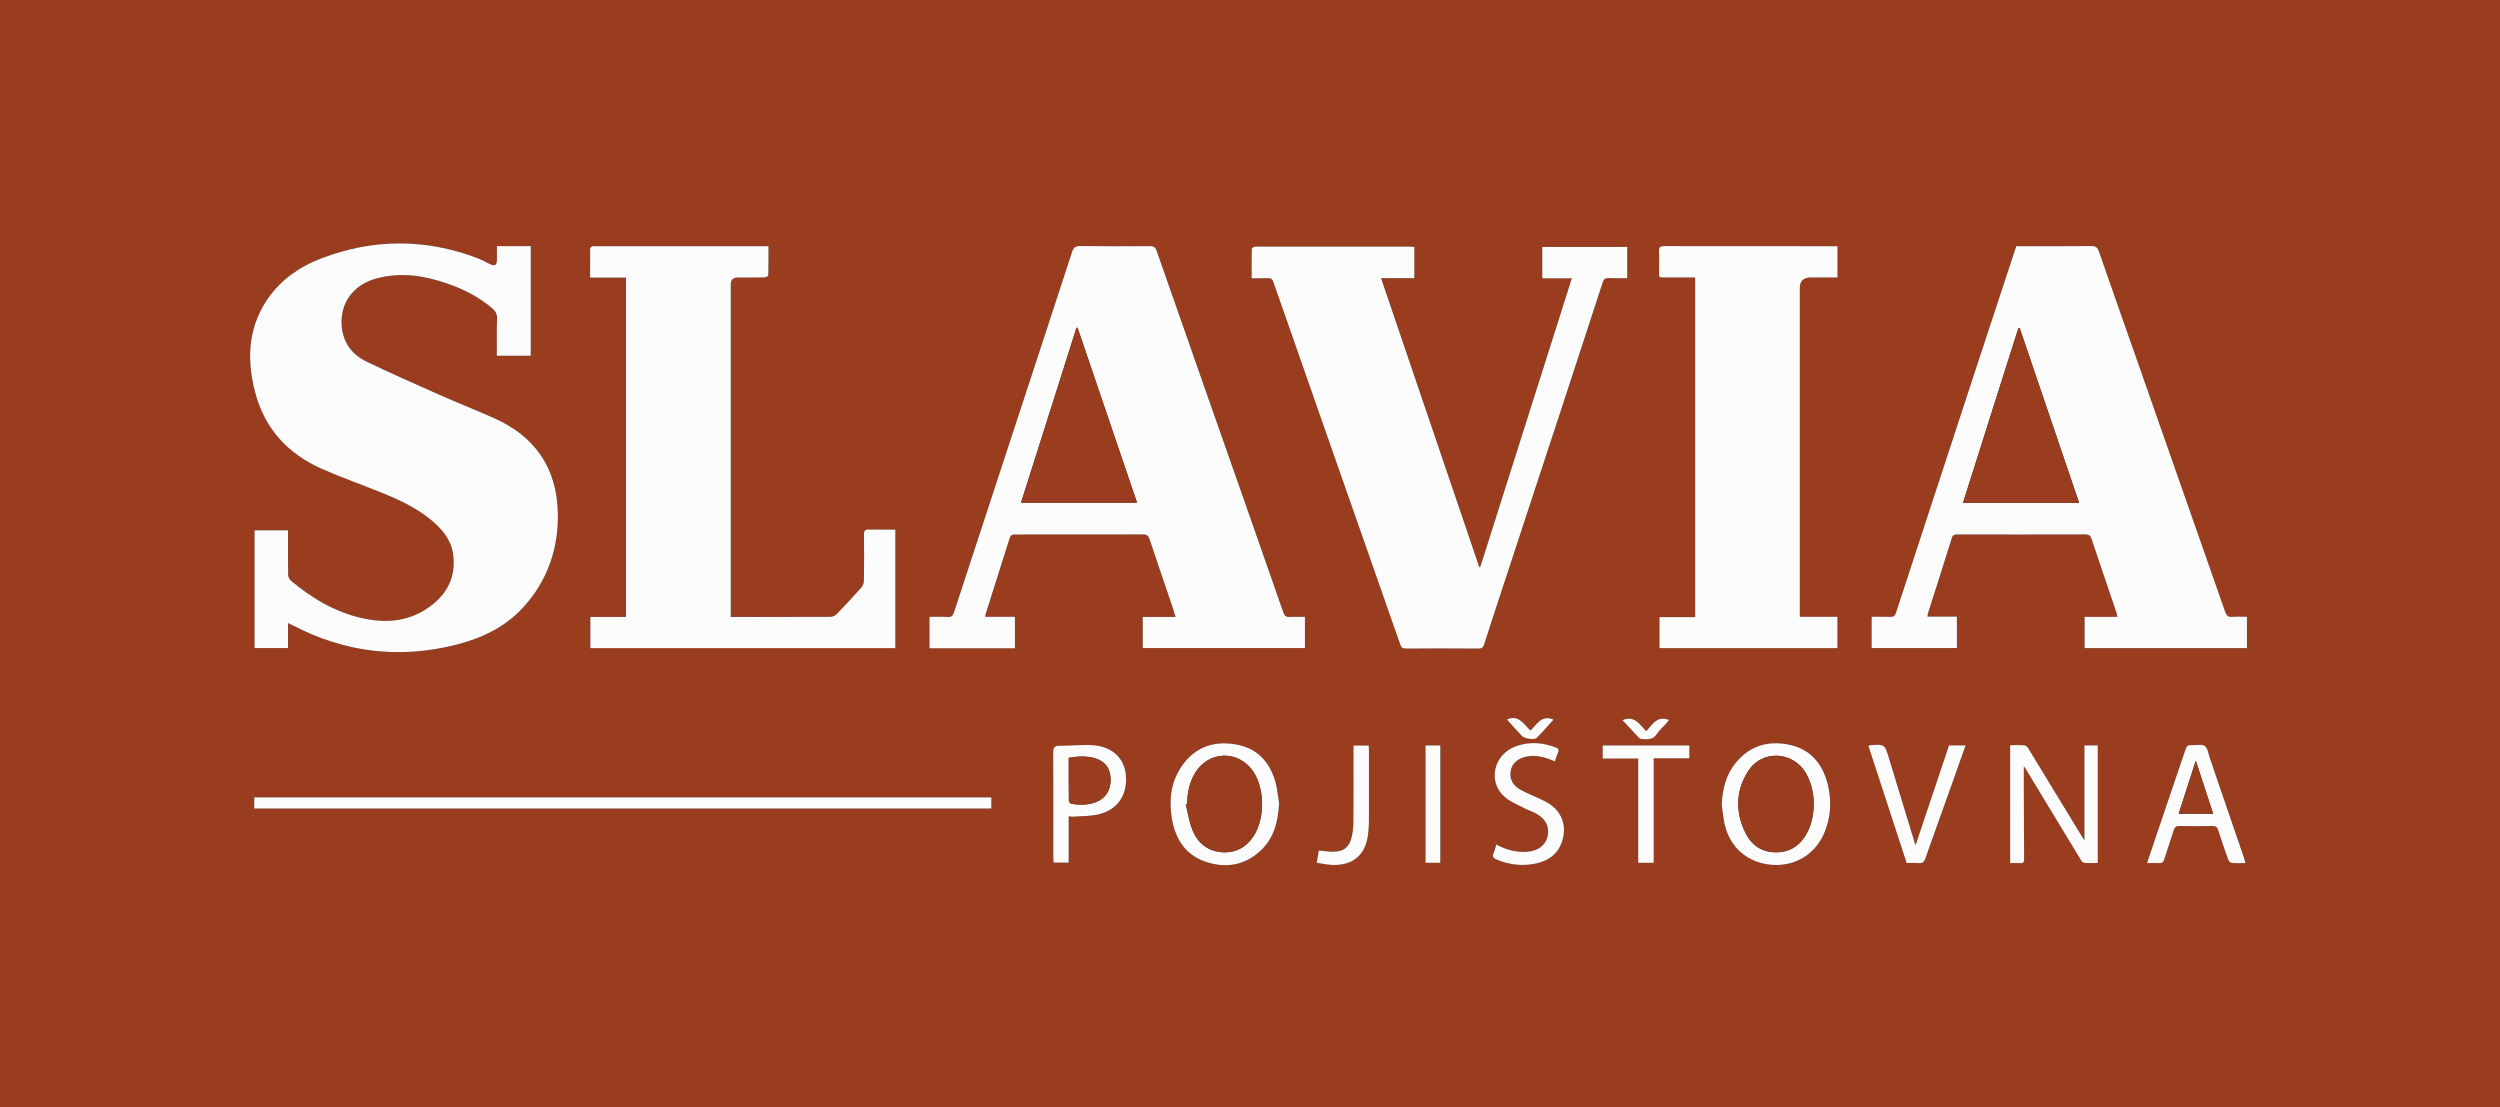
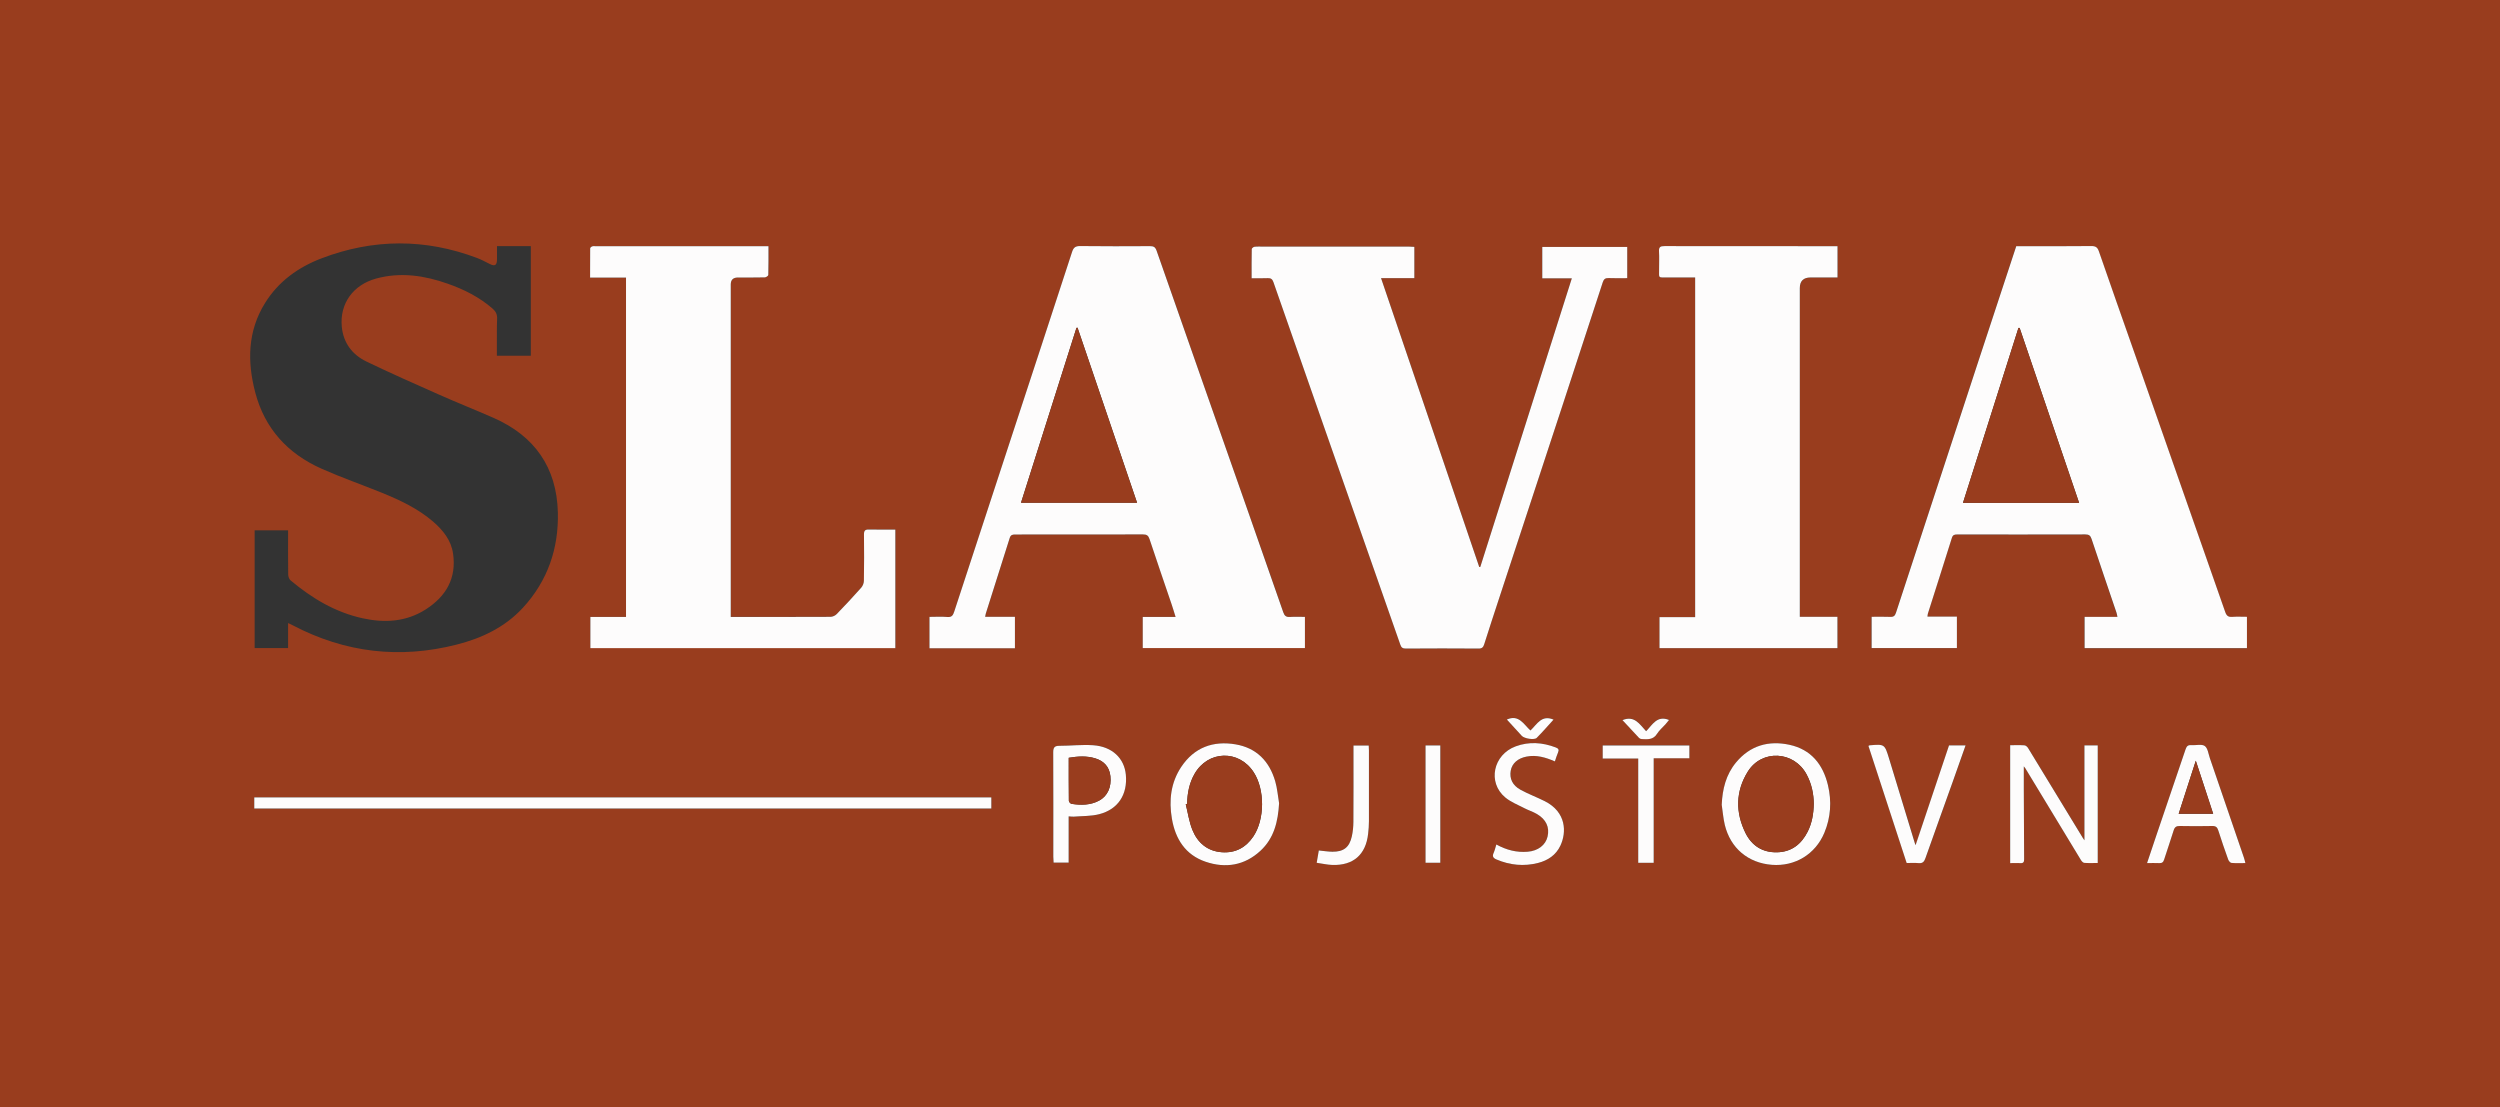
<svg xmlns="http://www.w3.org/2000/svg" id="Vrstva_1" viewBox="0 0 614.4 272.16">
  <rect x="0" y="0" width="614.4" height="272.16" fill="#333333" stroke="none" />
  <defs>
    <style>.cls-1 {
            fill: #993d1e;
        }

        .cls-1, .cls-2 {
            stroke-width: 0px;
        }

        .cls-2 {
            fill: #fdfcfc;
        }</style>
  </defs>
  <path class="cls-1" d="m614.4,272.16H0C0,181.44,0,90.72,0,0c204.8,0,409.6,0,614.4,0v272.16ZM122.14,60.49c0,1.16,0,2.2,0,3.23,0,1.49-.51,1.8-1.79,1.15-1.03-.52-2.06-1.08-3.14-1.48-12.74-4.8-25.5-4.75-38.19.1-5.71,2.18-10.57,5.65-13.87,10.96-4.31,6.93-4.41,14.41-2.42,22,2.33,8.89,8.02,15.08,16.34,18.76,4.85,2.15,9.88,3.9,14.8,5.9,4.49,1.83,8.87,3.89,12.58,7.09,2.44,2.11,4.42,4.56,4.9,7.87.87,6.04-1.73,10.49-6.68,13.67-4.79,3.08-10.06,3.4-15.49,2.22-6.77-1.47-12.52-4.93-17.76-9.32-.36-.3-.59-.95-.59-1.44-.05-3.2-.03-6.4-.03-9.6,0-.42,0-.84,0-1.26h-8.22v28.93h8.22v-6.15c.58.28.91.43,1.22.59,12.81,6.7,26.24,8.27,40.23,4.7,6.17-1.57,11.85-4.27,16.24-9.03,6.09-6.6,8.84-14.59,8.61-23.49-.29-11.05-5.74-18.78-15.84-23.21-4.46-1.96-9-3.76-13.45-5.74-5.95-2.64-11.91-5.27-17.77-8.1-3.48-1.68-5.66-4.58-6.04-8.52-.55-5.71,2.79-10.33,8.46-11.87,5.99-1.63,11.82-.75,17.54,1.26,4.02,1.41,7.8,3.3,11.05,6.13.77.67,1.17,1.41,1.12,2.49-.09,2.12-.05,4.24-.06,6.36,0,.9,0,1.81,0,2.73h8.34v-26.93h-8.3Zm198.57,91.1c-1.31,0-2.51-.06-3.7.02-.92.06-1.32-.28-1.62-1.14-2.75-7.96-5.54-15.91-8.34-23.87-7.61-21.67-15.23-43.34-22.8-65.02-.32-.92-.74-1.11-1.62-1.1-5.72.03-11.44.05-17.15-.02-1.17-.01-1.64.35-2,1.45-4.93,15.15-9.91,30.29-14.88,45.43-4.69,14.31-9.39,28.61-14.07,42.93-.28.87-.56,1.45-1.69,1.35-1.45-.13-2.92-.03-4.4-.03v7.71h21v-7.72h-7.32c.07-.37.09-.57.15-.76,1.97-6.2,3.95-12.4,5.89-18.62.26-.83.78-.85,1.45-.85,10.44,0,20.87.01,31.31-.02.91,0,1.32.28,1.6,1.15,1.77,5.35,3.61,10.67,5.42,16.01.33.96.61,1.94.98,3.11h-8.07v7.66h39.86v-7.68Zm174.78-91.09c-3.23,9.83-6.44,19.54-9.63,29.25-6.65,20.27-13.3,40.53-19.92,60.81-.25.77-.56,1.1-1.41,1.06-1.53-.08-3.07-.02-4.59-.02v7.69h20.96v-7.73h-7.24c.05-.37.06-.57.11-.75,1.97-6.21,3.96-12.4,5.9-18.62.24-.77.7-.82,1.35-.82,10.48,0,20.96.02,31.43-.01.85,0,1.25.24,1.53,1.08,2.02,6.06,4.09,12.11,6.14,18.16.09.28.13.57.23,1.02h-8.07v7.69h39.9v-7.71c-1.24,0-2.43-.06-3.61.02-.95.07-1.39-.24-1.72-1.17-7.39-21.16-14.81-42.3-22.23-63.45-2.95-8.41-5.92-16.8-8.83-25.22-.35-1.02-.83-1.3-1.88-1.29-5.36.06-10.72.03-16.08.03-.76,0-1.51,0-2.38,0Zm-131.68,78.82c-.09,0-.18.01-.27.02-8.02-23.6-16.04-47.2-24.13-70.99h8.18v-7.69c-.47-.02-.86-.06-1.25-.06-11.88,0-23.75,0-35.63,0-.8,0-1.6-.05-2.4.03-.25.02-.68.37-.68.57-.05,2.35-.03,4.7-.03,7.17,1.42,0,2.69.04,3.96-.02.76-.03,1.13.22,1.39.96,4.07,11.69,8.17,23.38,12.26,35.06,6.32,18.02,12.64,36.03,18.93,54.05.26.73.6.96,1.36.96,5.96-.03,11.92-.04,17.88,0,.88,0,1.16-.35,1.39-1.09,1.21-3.81,2.45-7.6,3.7-11.4,5.25-15.98,10.5-31.95,15.75-47.93,3.24-9.87,6.48-19.73,9.68-29.61.26-.79.64-1.06,1.46-1.02,1.5.07,3.01.02,4.55.02v-7.67h-20.88v7.72h7.26c-7.53,23.75-15.01,47.33-22.49,70.91Zm-143.75-9.19c-2.26,0-4.37.04-6.48-.02-.93-.02-1.24.25-1.23,1.22.05,3.8.04,7.6-.02,11.4,0,.57-.28,1.26-.66,1.68-1.96,2.21-3.98,4.37-6.04,6.5-.36.37-1.01.66-1.52.66-7.6.04-15.2.02-22.8.02-.51,0-1.02,0-1.7,0,0-.61,0-1.07,0-1.54,0-7.76,0-15.52,0-23.28,0-18.96,0-37.91,0-56.87q0-1.72,1.76-1.72c2.2,0,4.4.02,6.6-.03.31,0,.86-.39.87-.6.06-2.3.04-4.61.04-7.06h-1.44c-13.64,0-27.28,0-40.91,0-.32,0-.66-.06-.95.03-.21.06-.52.32-.52.49-.03,2.34-.02,4.69-.02,7.19h8.83v83.4h-8.76v7.66h74.95v-29.15Zm196.56-61.94v83.47h-8.76v7.63h43.73v-7.71h-9.25c0-.61,0-1.08,0-1.56,0-26.4,0-52.8,0-79.2q0-2.63,2.65-2.63c2.19,0,4.37,0,6.62,0v-7.69c-1.94,0-3.8,0-5.67,0-12.28,0-24.56.01-36.84-.02-1.03,0-1.43.23-1.36,1.32.09,1.47,0,2.96.02,4.44.02,2.17-.32,1.93,1.88,1.95,2.31.02,4.62,0,6.98,0Zm-172.98,127.78H62.49v2.73h181.14v-2.73Zm250.39-12.83v28.97c.9,0,1.73-.03,2.56,0,.71.03.87-.3.87-.94-.04-5.72-.06-11.44-.08-17.15,0-1.84,0-3.68,0-5.69.19.24.29.35.37.47,4.55,7.52,9.1,15.04,13.66,22.54.19.3.54.69.83.71,1.09.09,2.2.03,3.31.03v-28.9h-3.27v23.33c-.19-.29-.3-.44-.4-.6-4.48-7.37-8.96-14.74-13.46-22.1-.18-.29-.56-.63-.87-.65-1.15-.08-2.3-.03-3.53-.03Zm-179.67,14.27c-.31-1.8-.44-3.65-.95-5.39-1.43-4.93-4.6-8.22-9.76-9.08-5.52-.93-10.13.76-13.32,5.52-2.6,3.89-3.08,8.27-2.31,12.77.85,4.97,3.31,8.87,8.27,10.56,4.94,1.68,9.59.92,13.49-2.69,3.36-3.11,4.32-7.24,4.58-11.68Zm108.78.38c.25,1.65.37,3.34.76,4.96,1.39,5.71,5.73,9.35,11.57,9.8,5.67.44,10.68-2.58,12.89-7.86,1.59-3.8,1.83-7.77.88-11.75-1.22-5.09-4.15-8.74-9.45-9.89-5.16-1.12-9.68.18-13.13,4.34-2.48,2.99-3.35,6.56-3.52,10.41Zm104.53,14.31c1.12,0,2.06-.03,3,.01.68.03.98-.24,1.19-.88.75-2.4,1.61-4.77,2.34-7.17.26-.85.7-1.09,1.54-1.07,2.64.05,5.28.06,7.91,0,.89-.02,1.26.29,1.52,1.1.76,2.4,1.58,4.77,2.43,7.14.12.34.5.8.8.83,1.09.1,2.2.04,3.43.04-.15-.55-.23-.93-.35-1.3-2.79-8.16-5.58-16.32-8.38-24.48-.36-1.05-.51-2.47-1.26-3-.76-.53-2.15-.12-3.26-.21-.82-.07-1.18.22-1.45,1.01-2.34,7-4.74,13.99-7.12,20.98-.77,2.26-1.52,4.52-2.35,7Zm-265.03-11.47c.54.03.89.1,1.24.07,2.1-.17,4.27-.09,6.28-.61,4.64-1.2,6.97-4.85,6.53-9.67-.37-4.08-3.37-6.95-8.03-7.27-2.77-.19-5.58.13-8.37.14-1.17,0-1.45.47-1.45,1.58.04,8.56.02,17.11.02,25.67,0,.47.04.94.07,1.46h3.7v-11.37Zm196.57-17.33c3.14,9.6,6.25,19.16,9.4,28.8,1,0,1.96-.08,2.91.02.98.1,1.38-.31,1.7-1.2,2.21-6.29,4.48-12.56,6.73-18.84,1.05-2.93,2.07-5.86,3.14-8.89h-4.07c-2.72,8.1-5.45,16.24-8.22,24.52-.09-.23-.14-.36-.18-.49-2.12-6.95-4.22-13.91-6.35-20.86-1.07-3.51-1.09-3.5-4.79-3.19-.04,0-.07.04-.25.14Zm-91.46,24.23c-.25.79-.39,1.45-.66,2.07-.39.86-.13,1.28.71,1.63,3.32,1.4,6.72,1.74,10.2.85,2.42-.62,4.41-1.94,5.5-4.27,1.51-3.21,1.51-8.21-3.86-10.92-1.96-.99-4.03-1.75-5.95-2.8-1.99-1.09-2.74-2.76-2.41-4.67.32-1.82,1.75-3.08,3.94-3.49,2.41-.45,4.65.21,6.92,1.19.27-.77.47-1.5.77-2.18.3-.68.11-1-.56-1.25-3.25-1.23-6.55-1.47-9.84-.27-5.55,2.04-6.98,8.86-2.58,12.55,1.35,1.13,3.08,1.8,4.67,2.63,1.02.53,2.15.88,3.14,1.46,2.27,1.34,3.12,3.26,2.6,5.53-.49,2.1-2.36,3.52-4.87,3.73-2.71.23-5.23-.41-7.72-1.78Zm38.67,4.5v-25.71h8.77v-3.15h-21.3v3.21h8.73v25.64h3.8Zm-82.82,0c1.36.19,2.6.49,3.86.53,5.13.17,8.2-2.53,8.78-7.64.12-1.03.19-2.07.2-3.11.02-5.79,0-11.58,0-17.37,0-.42-.03-.84-.05-1.22h-3.75c0,.53,0,.97,0,1.41,0,5.79.02,11.58-.02,17.37,0,1.19-.12,2.4-.39,3.56-.61,2.68-2.02,3.77-4.75,3.75-1.1,0-2.19-.2-3.36-.31-.17.96-.33,1.89-.52,3.03Zm30.38-28.84h-3.63v28.83h3.63v-28.83Zm16.35-6.38c1.22,1.33,2.44,2.68,3.68,4.02.6.65,3.06,1.07,3.65.48,1.45-1.44,2.78-2.99,4.14-4.49-2.96-1.26-4.05,1.17-5.68,2.67-1.66-1.5-2.83-4.01-5.8-2.69Zm28.43.15c1.36,1.46,2.7,2.92,4.06,4.36.15.16.41.27.63.28,1.43.07,2.84.24,3.8-1.3.54-.86,1.37-1.54,2.06-2.32.32-.36.61-.74.88-1.07-2.93-1.19-4.05,1.16-5.63,2.76-1.6-1.69-2.83-3.94-5.8-2.73Z" />
-   <path class="cls-2" d="m122.14,60.49h8.3v26.93h-8.34c0-.93,0-1.83,0-2.73.01-2.12-.03-4.24.06-6.36.05-1.08-.35-1.82-1.12-2.49-3.25-2.83-7.03-4.72-11.05-6.13-5.72-2.01-11.55-2.89-17.54-1.26-5.67,1.54-9.01,6.16-8.46,11.87.38,3.94,2.56,6.84,6.04,8.52,5.86,2.83,11.82,5.46,17.77,8.1,4.46,1.97,8.99,3.77,13.45,5.74,10.1,4.44,15.55,12.16,15.84,23.21.23,8.9-2.52,16.89-8.61,23.49-4.38,4.76-10.07,7.45-16.24,9.03-13.99,3.57-27.42,1.99-40.23-4.7-.31-.16-.64-.31-1.22-.59v6.15h-8.22v-28.93h8.22c0,.42,0,.84,0,1.26,0,3.2-.03,6.4.03,9.6,0,.49.24,1.14.59,1.44,5.24,4.39,10.99,7.84,17.76,9.32,5.43,1.18,10.7.86,15.49-2.22,4.95-3.18,7.55-7.63,6.68-13.67-.48-3.3-2.46-5.76-4.9-7.87-3.71-3.21-8.09-5.27-12.58-7.09-4.92-2-9.95-3.75-14.8-5.9-8.32-3.69-14.01-9.87-16.34-18.76-1.99-7.58-1.88-15.07,2.42-22,3.3-5.31,8.16-8.78,13.87-10.96,12.68-4.84,25.45-4.9,38.19-.1,1.08.41,2.11.96,3.14,1.48,1.28.65,1.79.34,1.79-1.15,0-1.03,0-2.07,0-3.23Z" />
  <path class="cls-2" d="m320.7,151.59v7.68h-39.86v-7.66h8.07c-.37-1.17-.65-2.15-.98-3.11-1.81-5.33-3.65-10.66-5.42-16.01-.29-.88-.7-1.16-1.6-1.15-10.44.03-20.87.03-31.31.02-.68,0-1.19.02-1.45.85-1.94,6.21-3.92,12.41-5.89,18.62-.06.19-.08.38-.15.76h7.32v7.72h-21v-7.71c1.48,0,2.95-.1,4.4.03,1.13.1,1.4-.48,1.69-1.35,4.68-14.31,9.38-28.62,14.07-42.93,4.97-15.14,9.95-30.28,14.88-45.43.36-1.1.83-1.46,2-1.45,5.72.07,11.44.05,17.15.02.87,0,1.29.19,1.62,1.1,7.57,21.68,15.2,43.35,22.8,65.02,2.79,7.95,5.58,15.9,8.34,23.87.3.86.7,1.2,1.62,1.14,1.19-.08,2.39-.02,3.7-.02Zm-41.25-28.03c-4.92-14.45-9.78-28.74-14.63-43.03-.09.01-.18.03-.27.04-4.53,14.3-9.07,28.59-13.63,42.99h28.54Z" />
  <path class="cls-2" d="m495.48,60.5c.86,0,1.62,0,2.38,0,5.36,0,10.72.03,16.08-.03,1.04-.01,1.53.27,1.88,1.29,2.91,8.42,5.88,16.82,8.83,25.22,7.42,21.15,14.84,42.29,22.23,63.45.33.93.76,1.24,1.72,1.17,1.18-.09,2.37-.02,3.61-.02v7.71h-39.9v-7.69h8.07c-.1-.45-.14-.75-.23-1.02-2.05-6.05-4.12-12.1-6.14-18.16-.28-.84-.68-1.08-1.53-1.08-10.48.03-20.96.02-31.43.01-.65,0-1.11.06-1.35.82-1.94,6.21-3.93,12.41-5.9,18.62-.06.18-.06.38-.11.75h7.24v7.73h-20.96v-7.69c1.51,0,3.05-.05,4.59.02.85.04,1.16-.29,1.41-1.06,6.62-20.27,13.27-40.54,19.92-60.81,3.19-9.72,6.39-19.43,9.63-29.25Zm15.48,63.08c-4.91-14.44-9.76-28.71-14.61-42.98-.1,0-.2,0-.3,0-4.53,14.29-9.06,28.59-13.63,42.98h28.54Z" />
  <path class="cls-2" d="m363.8,139.32c7.48-23.58,14.96-47.16,22.49-70.91h-7.26v-7.72h20.88v7.67c-1.54,0-3.05.05-4.55-.02-.82-.04-1.2.24-1.46,1.02-3.21,9.87-6.45,19.74-9.68,29.61-5.25,15.98-10.5,31.95-15.75,47.93-1.25,3.79-2.49,7.59-3.7,11.4-.23.74-.52,1.1-1.39,1.09-5.96-.05-11.92-.04-17.88,0-.76,0-1.11-.22-1.36-.96-6.3-18.02-12.62-36.04-18.93-54.05-4.1-11.68-8.19-23.37-12.26-35.06-.26-.74-.63-.99-1.39-.96-1.27.06-2.54.02-3.96.02,0-2.47-.02-4.82.03-7.17,0-.2.43-.54.68-.57.79-.08,1.6-.03,2.4-.03,11.88,0,23.75,0,35.63,0,.39,0,.78.04,1.25.06v7.69h-8.18c8.09,23.8,16.11,47.4,24.13,70.99.09,0,.18-.01.27-.02Z" />
  <path class="cls-2" d="m220.04,130.13v29.15h-74.95v-7.66h8.76v-83.4h-8.83c0-2.5-.01-4.85.02-7.19,0-.17.31-.43.52-.49.3-.09.63-.03.95-.03,13.64,0,27.28,0,40.91,0h1.44c0,2.44.02,4.75-.04,7.06,0,.22-.56.6-.87.6-2.2.05-4.4.03-6.6.03q-1.76,0-1.76,1.72c0,18.96,0,37.91,0,56.87,0,7.76,0,15.52,0,23.28,0,.47,0,.93,0,1.54.68,0,1.19,0,1.7,0,7.6,0,15.2.02,22.8-.02.52,0,1.16-.29,1.52-.66,2.06-2.12,4.07-4.29,6.04-6.5.38-.43.65-1.11.66-1.68.06-3.8.07-7.6.02-11.4-.01-.97.3-1.24,1.23-1.22,2.11.05,4.22.02,6.48.02Z" />
  <path class="cls-2" d="m416.6,68.19c-2.36,0-4.67.01-6.98,0-2.2-.02-1.86.23-1.88-1.95-.01-1.48.07-2.96-.02-4.44-.07-1.09.33-1.33,1.36-1.32,12.28.03,24.56.02,36.84.02,1.87,0,3.74,0,5.67,0v7.69c-2.25,0-4.43,0-6.62,0q-2.65,0-2.65,2.63c0,26.4,0,52.8,0,79.2,0,.47,0,.94,0,1.56h9.25v7.71h-43.73v-7.63h8.76v-83.47Z" />
  <path class="cls-2" d="m243.63,195.97v2.73H62.49v-2.73h181.14Z" />
  <path class="cls-2" d="m494.01,183.14c1.23,0,2.38-.05,3.53.03.31.02.69.36.87.65,4.5,7.36,8.98,14.73,13.46,22.1.1.16.21.31.4.6v-23.33h3.27v28.9c-1.11,0-2.22.05-3.31-.03-.3-.02-.65-.41-.83-.71-4.57-7.51-9.11-15.03-13.66-22.54-.08-.12-.18-.23-.37-.47,0,2,0,3.85,0,5.69.02,5.72.04,11.44.08,17.15,0,.64-.16.98-.87.94-.83-.04-1.66,0-2.56,0v-28.97Z" />
  <path class="cls-2" d="m314.35,197.41c-.26,4.45-1.21,8.57-4.58,11.68-3.9,3.61-8.56,4.37-13.49,2.69-4.96-1.69-7.42-5.59-8.27-10.56-.77-4.51-.29-8.88,2.31-12.77,3.19-4.76,7.8-6.45,13.32-5.52,5.16.87,8.33,4.16,9.76,9.08.51,1.74.64,3.59.95,5.39Zm-22.61.15c-.11.03-.22.05-.33.08.53,2.11.83,4.32,1.64,6.31,1.28,3.17,3.69,5.23,7.24,5.49,3.31.24,5.9-1.13,7.74-3.89,2.82-4.22,2.85-11.5.07-15.78-3.64-5.58-11.2-5.37-14.52.41-1.31,2.28-1.78,4.77-1.83,7.37Z" />
  <path class="cls-2" d="m423.13,197.79c.17-3.85,1.04-7.42,3.52-10.41,3.45-4.16,7.98-5.45,13.13-4.34,5.3,1.15,8.23,4.8,9.45,9.89.95,3.98.71,7.95-.88,11.75-2.21,5.28-7.23,8.3-12.89,7.86-5.84-.45-10.18-4.09-11.57-9.8-.39-1.62-.51-3.3-.76-4.96Zm22.62-.28c-.02-2.41-.52-4.87-1.76-7.18-3.09-5.78-11.01-6.24-14.46-.68-3,4.84-3.06,10-.55,15.08,1.54,3.11,4.17,4.8,7.72,4.73,3.55-.07,5.97-1.96,7.54-5.05,1.06-2.11,1.47-4.37,1.51-6.9Z" />
  <path class="cls-2" d="m527.66,212.11c.83-2.48,1.58-4.74,2.35-7,2.38-6.99,4.77-13.98,7.12-20.98.27-.79.63-1.08,1.45-1.01,1.11.09,2.5-.32,3.26.21.75.53.9,1.95,1.26,3,2.8,8.16,5.59,16.32,8.38,24.48.13.37.2.75.35,1.3-1.23,0-2.33.06-3.43-.04-.3-.03-.67-.49-.8-.83-.85-2.37-1.67-4.74-2.43-7.14-.26-.82-.63-1.12-1.52-1.1-2.64.06-5.28.05-7.91,0-.84-.02-1.28.22-1.54,1.07-.73,2.4-1.59,4.77-2.34,7.17-.2.64-.51.91-1.19.88-.94-.05-1.88-.01-3-.01Zm16.25-12.11c-1.45-4.44-2.86-8.74-4.27-13.04-1.39,4.31-2.78,8.61-4.21,13.04h8.48Z" />
  <path class="cls-2" d="m262.63,200.63v11.37h-3.7c-.03-.52-.07-.99-.07-1.46,0-8.56.02-17.11-.02-25.67,0-1.11.28-1.57,1.45-1.58,2.79,0,5.59-.33,8.37-.14,4.66.32,7.66,3.19,8.03,7.27.44,4.83-1.89,8.47-6.53,9.67-2.01.52-4.18.44-6.28.61-.35.03-.7-.04-1.24-.07Zm.02-14.39c0,3.62-.01,7.09.03,10.56,0,.26.4.71.66.75,2.32.35,4.63.35,6.77-.79,2.06-1.1,3.09-3.33,2.78-6.03-.26-2.28-1.58-3.7-3.72-4.36-2.11-.64-4.24-.52-6.52-.14Z" />
  <path class="cls-2" d="m459.2,183.31c.18-.1.22-.13.25-.14,3.7-.31,3.72-.31,4.79,3.19,2.13,6.95,4.23,13.9,6.35,20.86.04.13.1.26.18.49,2.78-8.27,5.51-16.42,8.22-24.52h4.07c-1.07,3.03-2.1,5.96-3.14,8.89-2.24,6.28-4.51,12.55-6.73,18.84-.31.89-.71,1.3-1.7,1.2-.95-.1-1.91-.02-2.91-.02-3.15-9.64-6.27-19.19-9.4-28.8Z" />
  <path class="cls-2" d="m367.74,207.54c2.49,1.37,5.01,2.01,7.72,1.78,2.52-.21,4.39-1.63,4.87-3.73.52-2.27-.33-4.19-2.6-5.53-.99-.58-2.12-.93-3.14-1.46-1.59-.83-3.32-1.5-4.67-2.63-4.4-3.68-2.97-10.5,2.58-12.55,3.28-1.21,6.58-.97,9.84.27.67.25.86.57.56,1.25-.3.68-.51,1.41-.77,2.18-2.27-.98-4.51-1.65-6.92-1.19-2.19.41-3.62,1.67-3.94,3.49-.33,1.91.42,3.58,2.41,4.67,1.92,1.05,3.99,1.82,5.95,2.8,5.38,2.71,5.37,7.7,3.86,10.92-1.09,2.33-3.08,3.65-5.5,4.27-3.48.89-6.89.55-10.2-.85-.84-.35-1.1-.78-.71-1.63.27-.61.42-1.28.66-2.07Z" />
  <path class="cls-2" d="m406.41,212.05h-3.8v-25.64h-8.73v-3.21h21.3v3.15h-8.77v25.71Z" />
  <path class="cls-2" d="m323.59,212.04c.2-1.14.36-2.07.52-3.03,1.17.11,2.26.3,3.36.31,2.73.02,4.15-1.07,4.75-3.75.26-1.16.38-2.37.39-3.56.04-5.79.02-11.58.02-17.37,0-.44,0-.87,0-1.41h3.75c.02.38.05.8.05,1.22,0,5.79.01,11.58,0,17.37,0,1.04-.08,2.08-.2,3.11-.57,5.11-3.64,7.8-8.78,7.64-1.25-.04-2.5-.34-3.86-.53Z" />
  <path class="cls-2" d="m353.97,183.2v28.83h-3.63v-28.83h3.63Z" />
  <path class="cls-2" d="m370.32,176.83c2.97-1.32,4.14,1.19,5.8,2.69,1.63-1.51,2.71-3.93,5.68-2.67-1.37,1.5-2.7,3.05-4.14,4.49-.59.59-3.05.16-3.65-.48-1.24-1.34-2.46-2.69-3.68-4.02Z" />
  <path class="cls-2" d="m398.75,176.97c2.97-1.21,4.2,1.04,5.8,2.73,1.58-1.61,2.7-3.96,5.63-2.76-.27.33-.56.71-.88,1.07-.69.77-1.52,1.45-2.06,2.32-.95,1.53-2.37,1.37-3.8,1.3-.22-.01-.48-.12-.63-.28-1.36-1.44-2.7-2.9-4.06-4.36Z" />
  <path class="cls-1" d="m279.46,123.57h-28.54c4.57-14.4,9.1-28.69,13.63-42.99.09-.01.18-.03.27-.04,4.86,14.29,9.72,28.58,14.63,43.03Z" />
  <path class="cls-1" d="m510.96,123.58h-28.54c4.57-14.4,9.1-28.69,13.63-42.98.1,0,.2,0,.3,0,4.85,14.27,9.7,28.54,14.61,42.98Z" />
  <path class="cls-1" d="m291.74,197.56c.05-2.6.52-5.08,1.83-7.37,3.32-5.78,10.88-6,14.52-.41,2.79,4.27,2.76,11.56-.07,15.78-1.85,2.75-4.43,4.13-7.74,3.89-3.55-.26-5.96-2.32-7.24-5.49-.81-2-1.11-4.2-1.64-6.31.11-.03.22-.05.33-.08Z" />
  <path class="cls-1" d="m445.75,197.51c-.04,2.53-.45,4.8-1.51,6.9-1.56,3.09-3.98,4.98-7.54,5.05-3.55.07-6.18-1.63-7.72-4.73-2.51-5.08-2.46-10.23.55-15.08,3.45-5.56,11.37-5.11,14.46.68,1.24,2.32,1.74,4.78,1.76,7.18Z" />
  <path class="cls-1" d="m543.91,199.99h-8.48c1.43-4.42,2.82-8.73,4.21-13.04,1.41,4.3,2.81,8.6,4.27,13.04Z" />
  <path class="cls-1" d="m262.65,186.24c2.27-.38,4.41-.51,6.52.14,2.14.65,3.47,2.08,3.72,4.36.31,2.7-.72,4.93-2.78,6.03-2.15,1.14-4.45,1.14-6.77.79-.26-.04-.66-.49-.66-.75-.04-3.47-.03-6.94-.03-10.56Z" />
</svg>